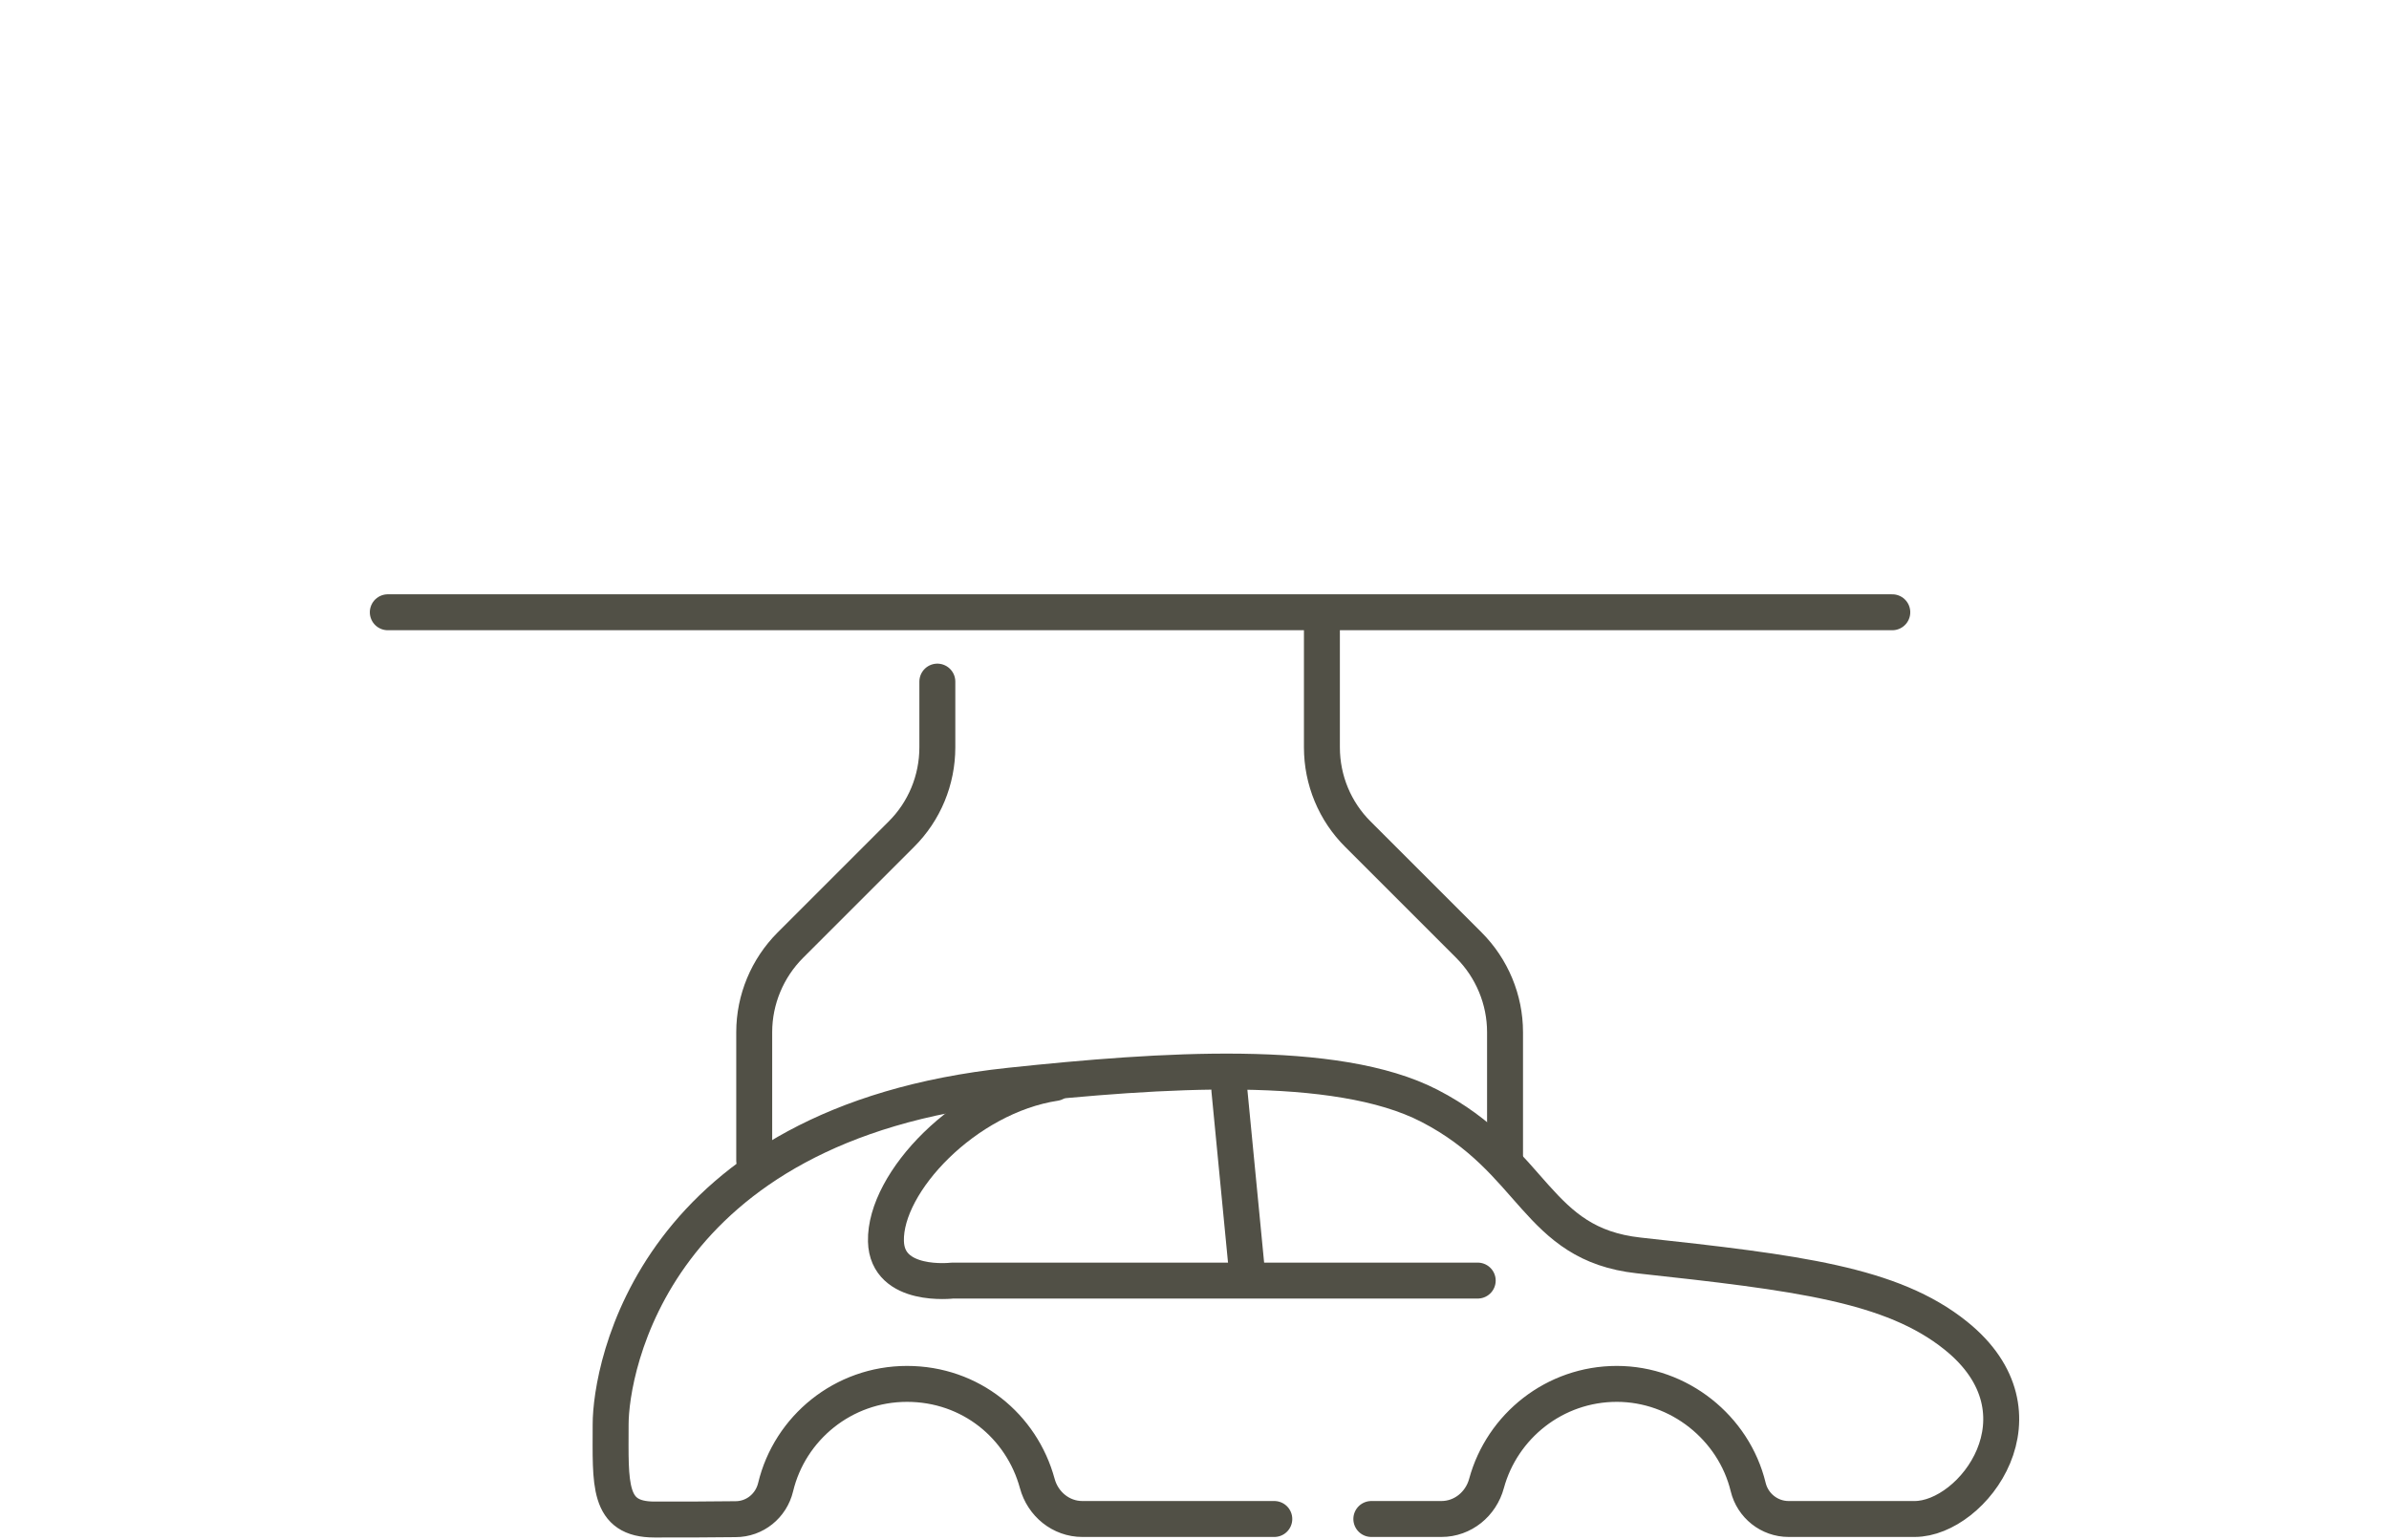
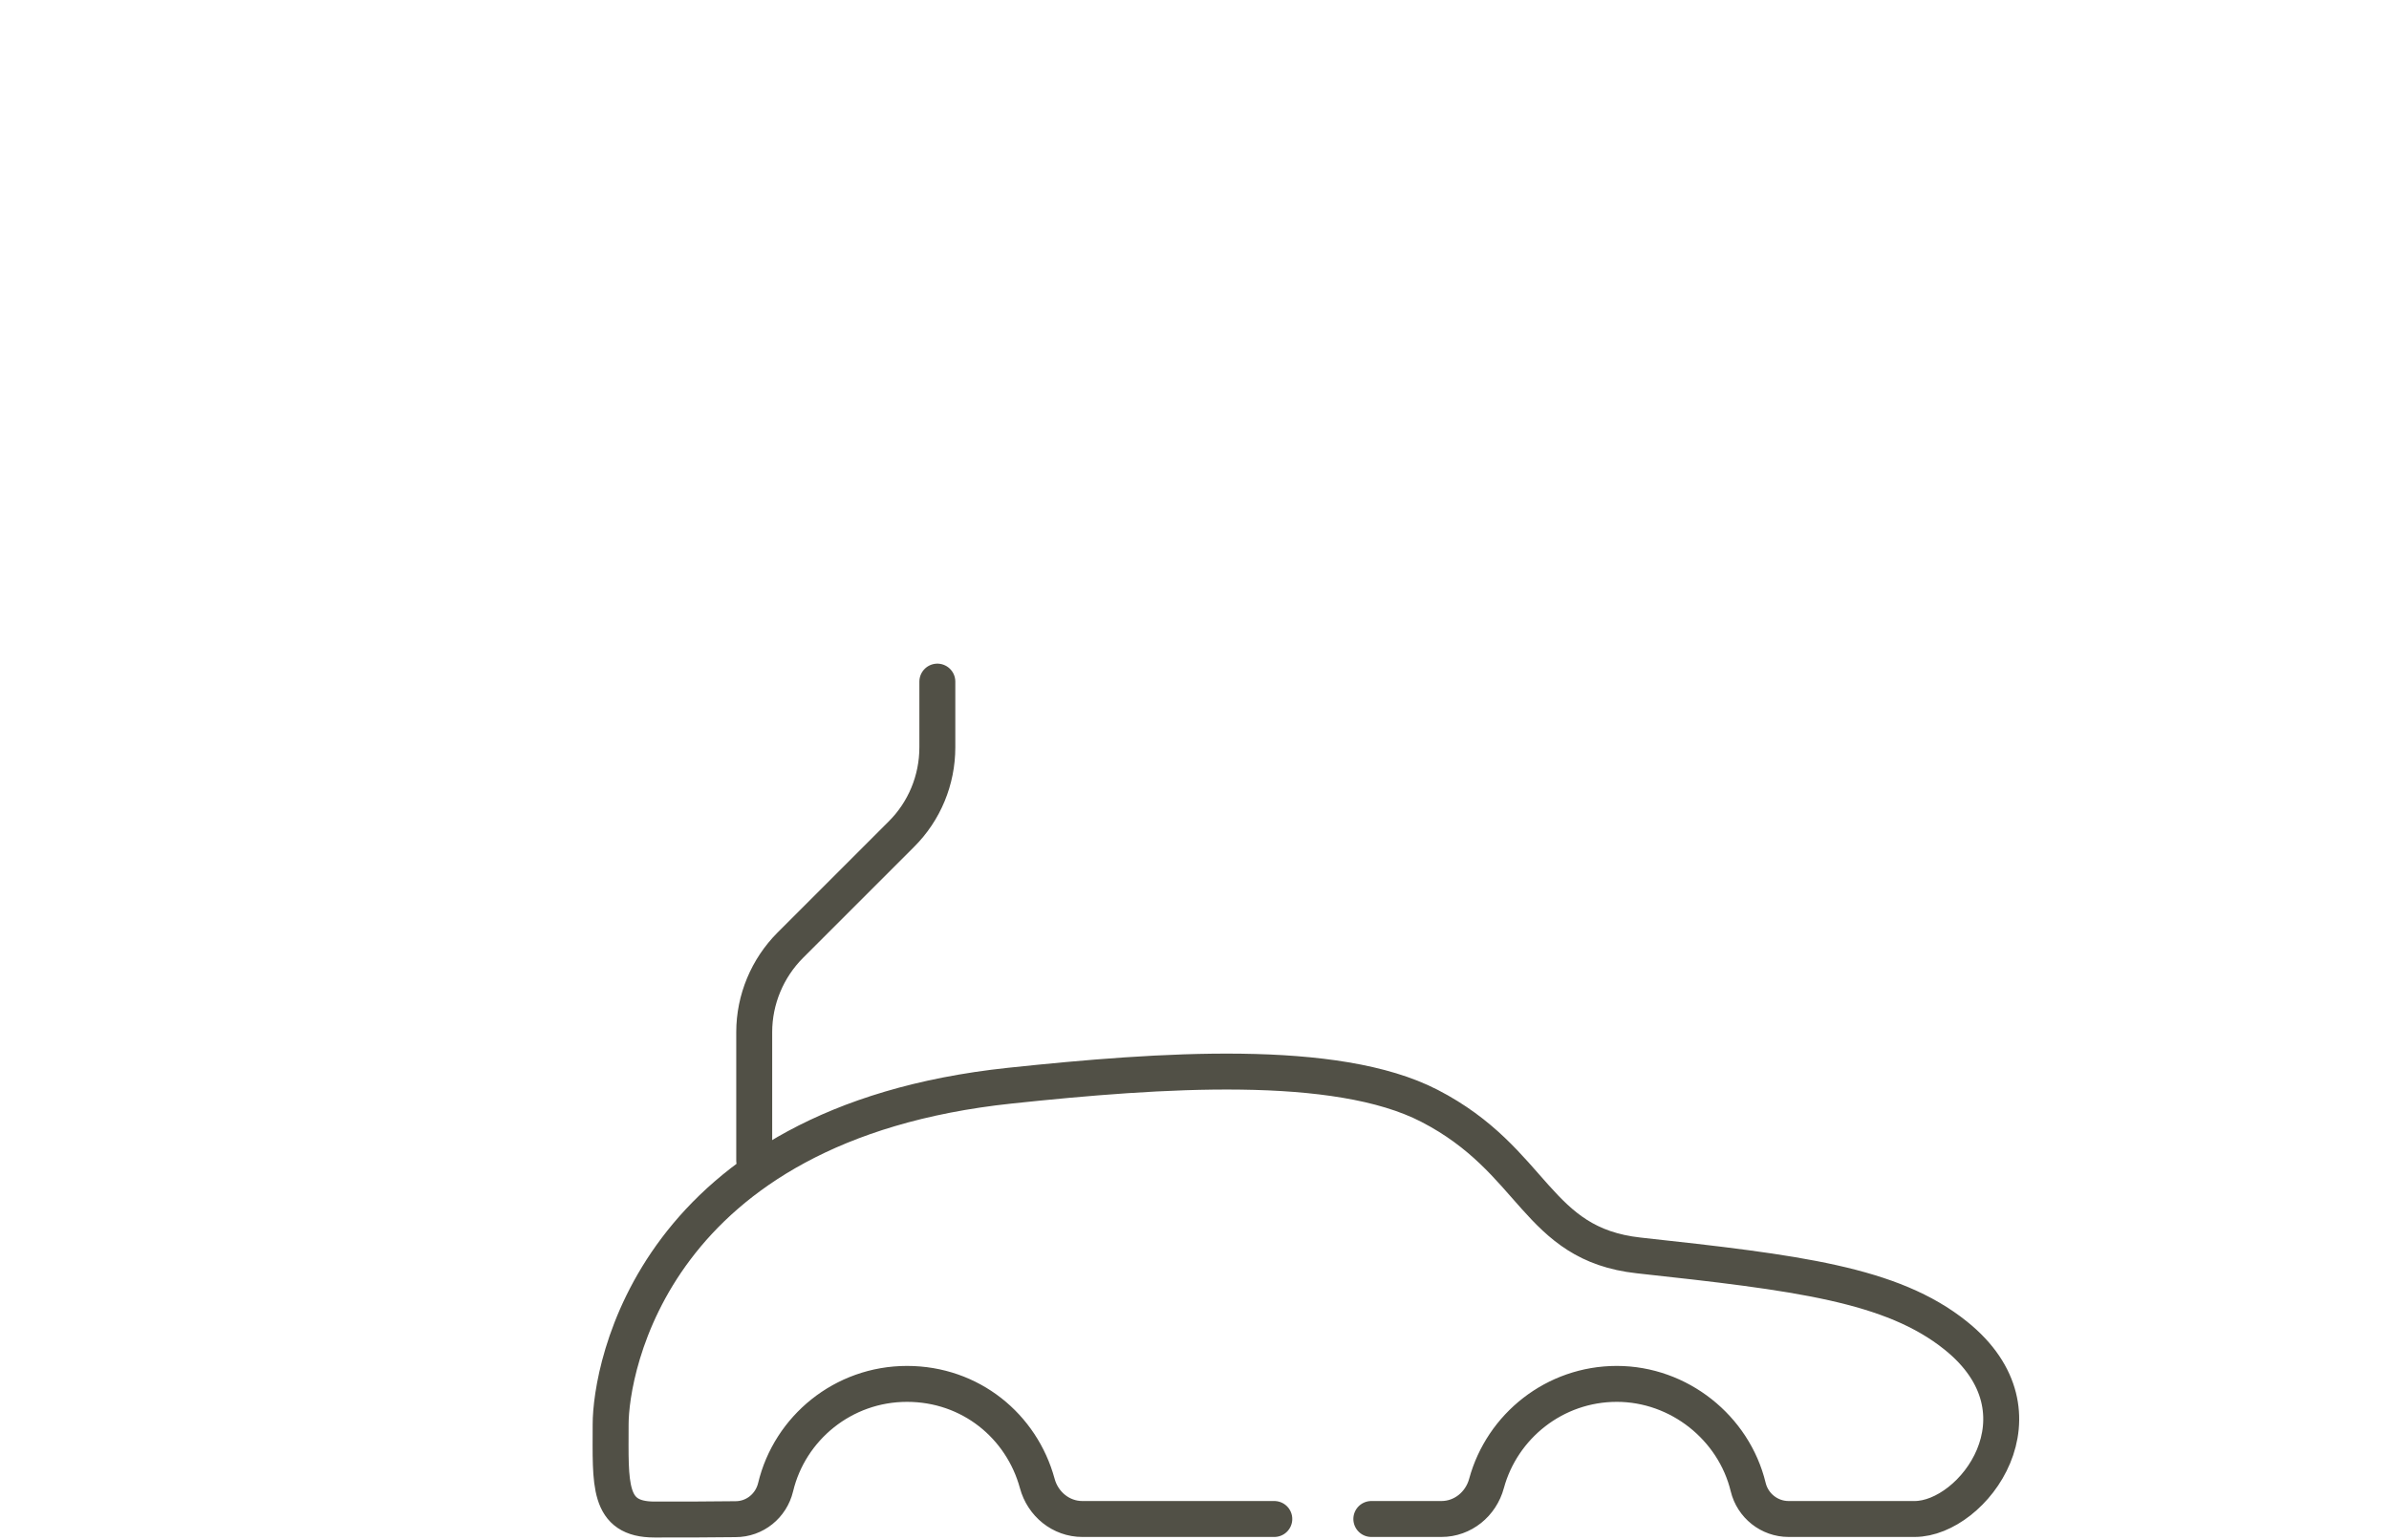
<svg xmlns="http://www.w3.org/2000/svg" id="Projecto_:_Big_images_Image" data-name="Projecto : Big images Image" viewBox="0 0 132.94 85.7">
-   <line x1="21.58" y1="34.08" x2="105.3" y2="34.08" style="fill: none; stroke: #515046; stroke-linecap: round; stroke-linejoin: round; stroke-width: 2px;" />
  <path d="m76.31,84.55h3.9c1.19,0,2.2-.83,2.51-1.98.87-3.19,3.79-5.54,7.25-5.54s6.51,2.44,7.31,5.74c.25,1.04,1.18,1.78,2.25,1.78h7.02c3.25-.01,7.68-5.88,2.28-10.21-3.56-2.86-8.84-3.5-17.64-4.46-5.76-.63-5.74-5.28-11.65-8.33-5.19-2.68-14.94-2.01-23.34-1.12-19.91,2.11-22.22,15.8-22.22,18.85,0,3.32-.19,5.3,2.44,5.3,1.45,0,3.19,0,4.51-.02,1.07,0,1.98-.74,2.23-1.78.79-3.3,3.77-5.75,7.31-5.75s6.38,2.35,7.25,5.54c.31,1.15,1.32,1.98,2.51,1.98h10.68" style="fill: none; stroke: #515046; stroke-linecap: round; stroke-linejoin: round; stroke-width: 2px;" />
-   <path d="m82.23,71.28h-29.23s-3.64.44-3.7-2.19c-.08-3.28,4.44-8.05,9.41-8.81" style="fill: none; stroke: #515046; stroke-linecap: round; stroke-linejoin: round; stroke-width: 2px;" />
-   <line x1="69.42" y1="71.11" x2="68.41" y2="60.68" style="fill: none; stroke: #515046; stroke-linecap: round; stroke-linejoin: round; stroke-width: 2px;" />
  <path d="m52.16,37.94v3.66c0,1.82-.72,3.56-2.01,4.84l-6.17,6.17c-1.28,1.28-2.01,3.03-2.01,4.84v7.15" style="fill: none; stroke: #515046; stroke-linecap: round; stroke-linejoin: round; stroke-width: 2px;" />
-   <path d="m73.56,34.42v7.18c0,1.82.72,3.56,2.01,4.84l6.17,6.17c1.28,1.28,2.01,3.03,2.01,4.84v7.15" style="fill: none; stroke: #515046; stroke-linecap: round; stroke-linejoin: round; stroke-width: 2px;" />
</svg>